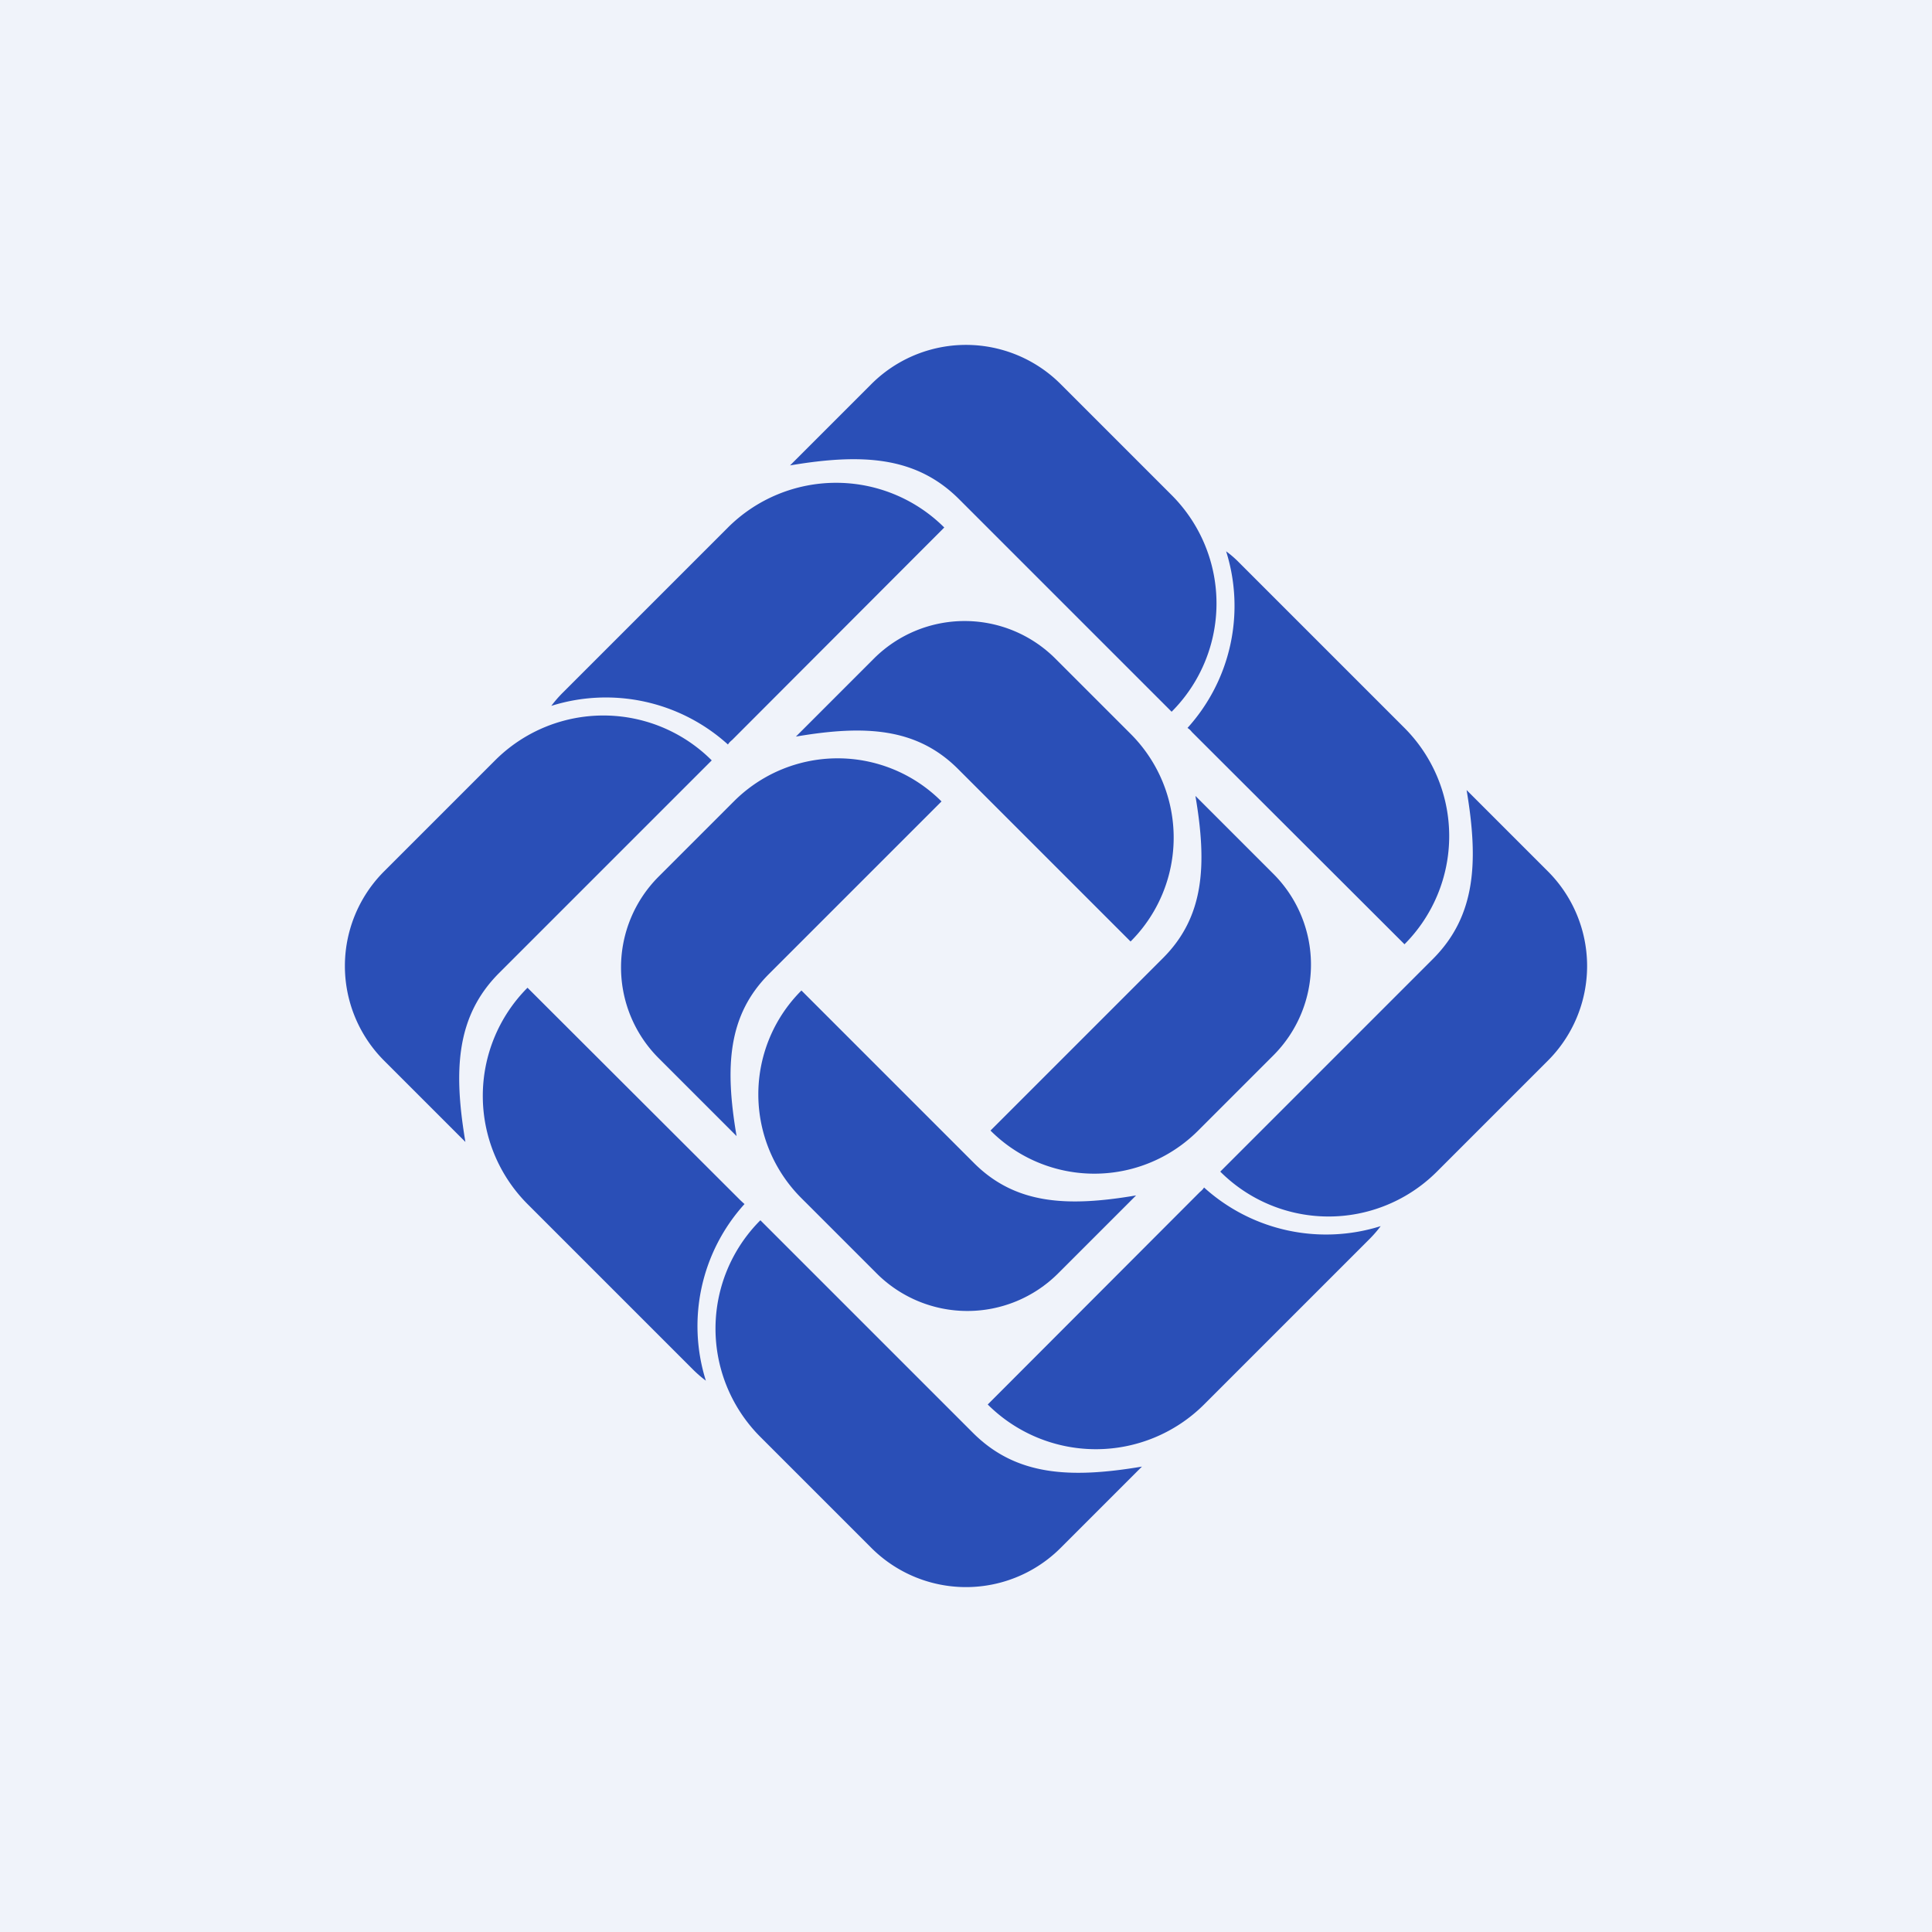
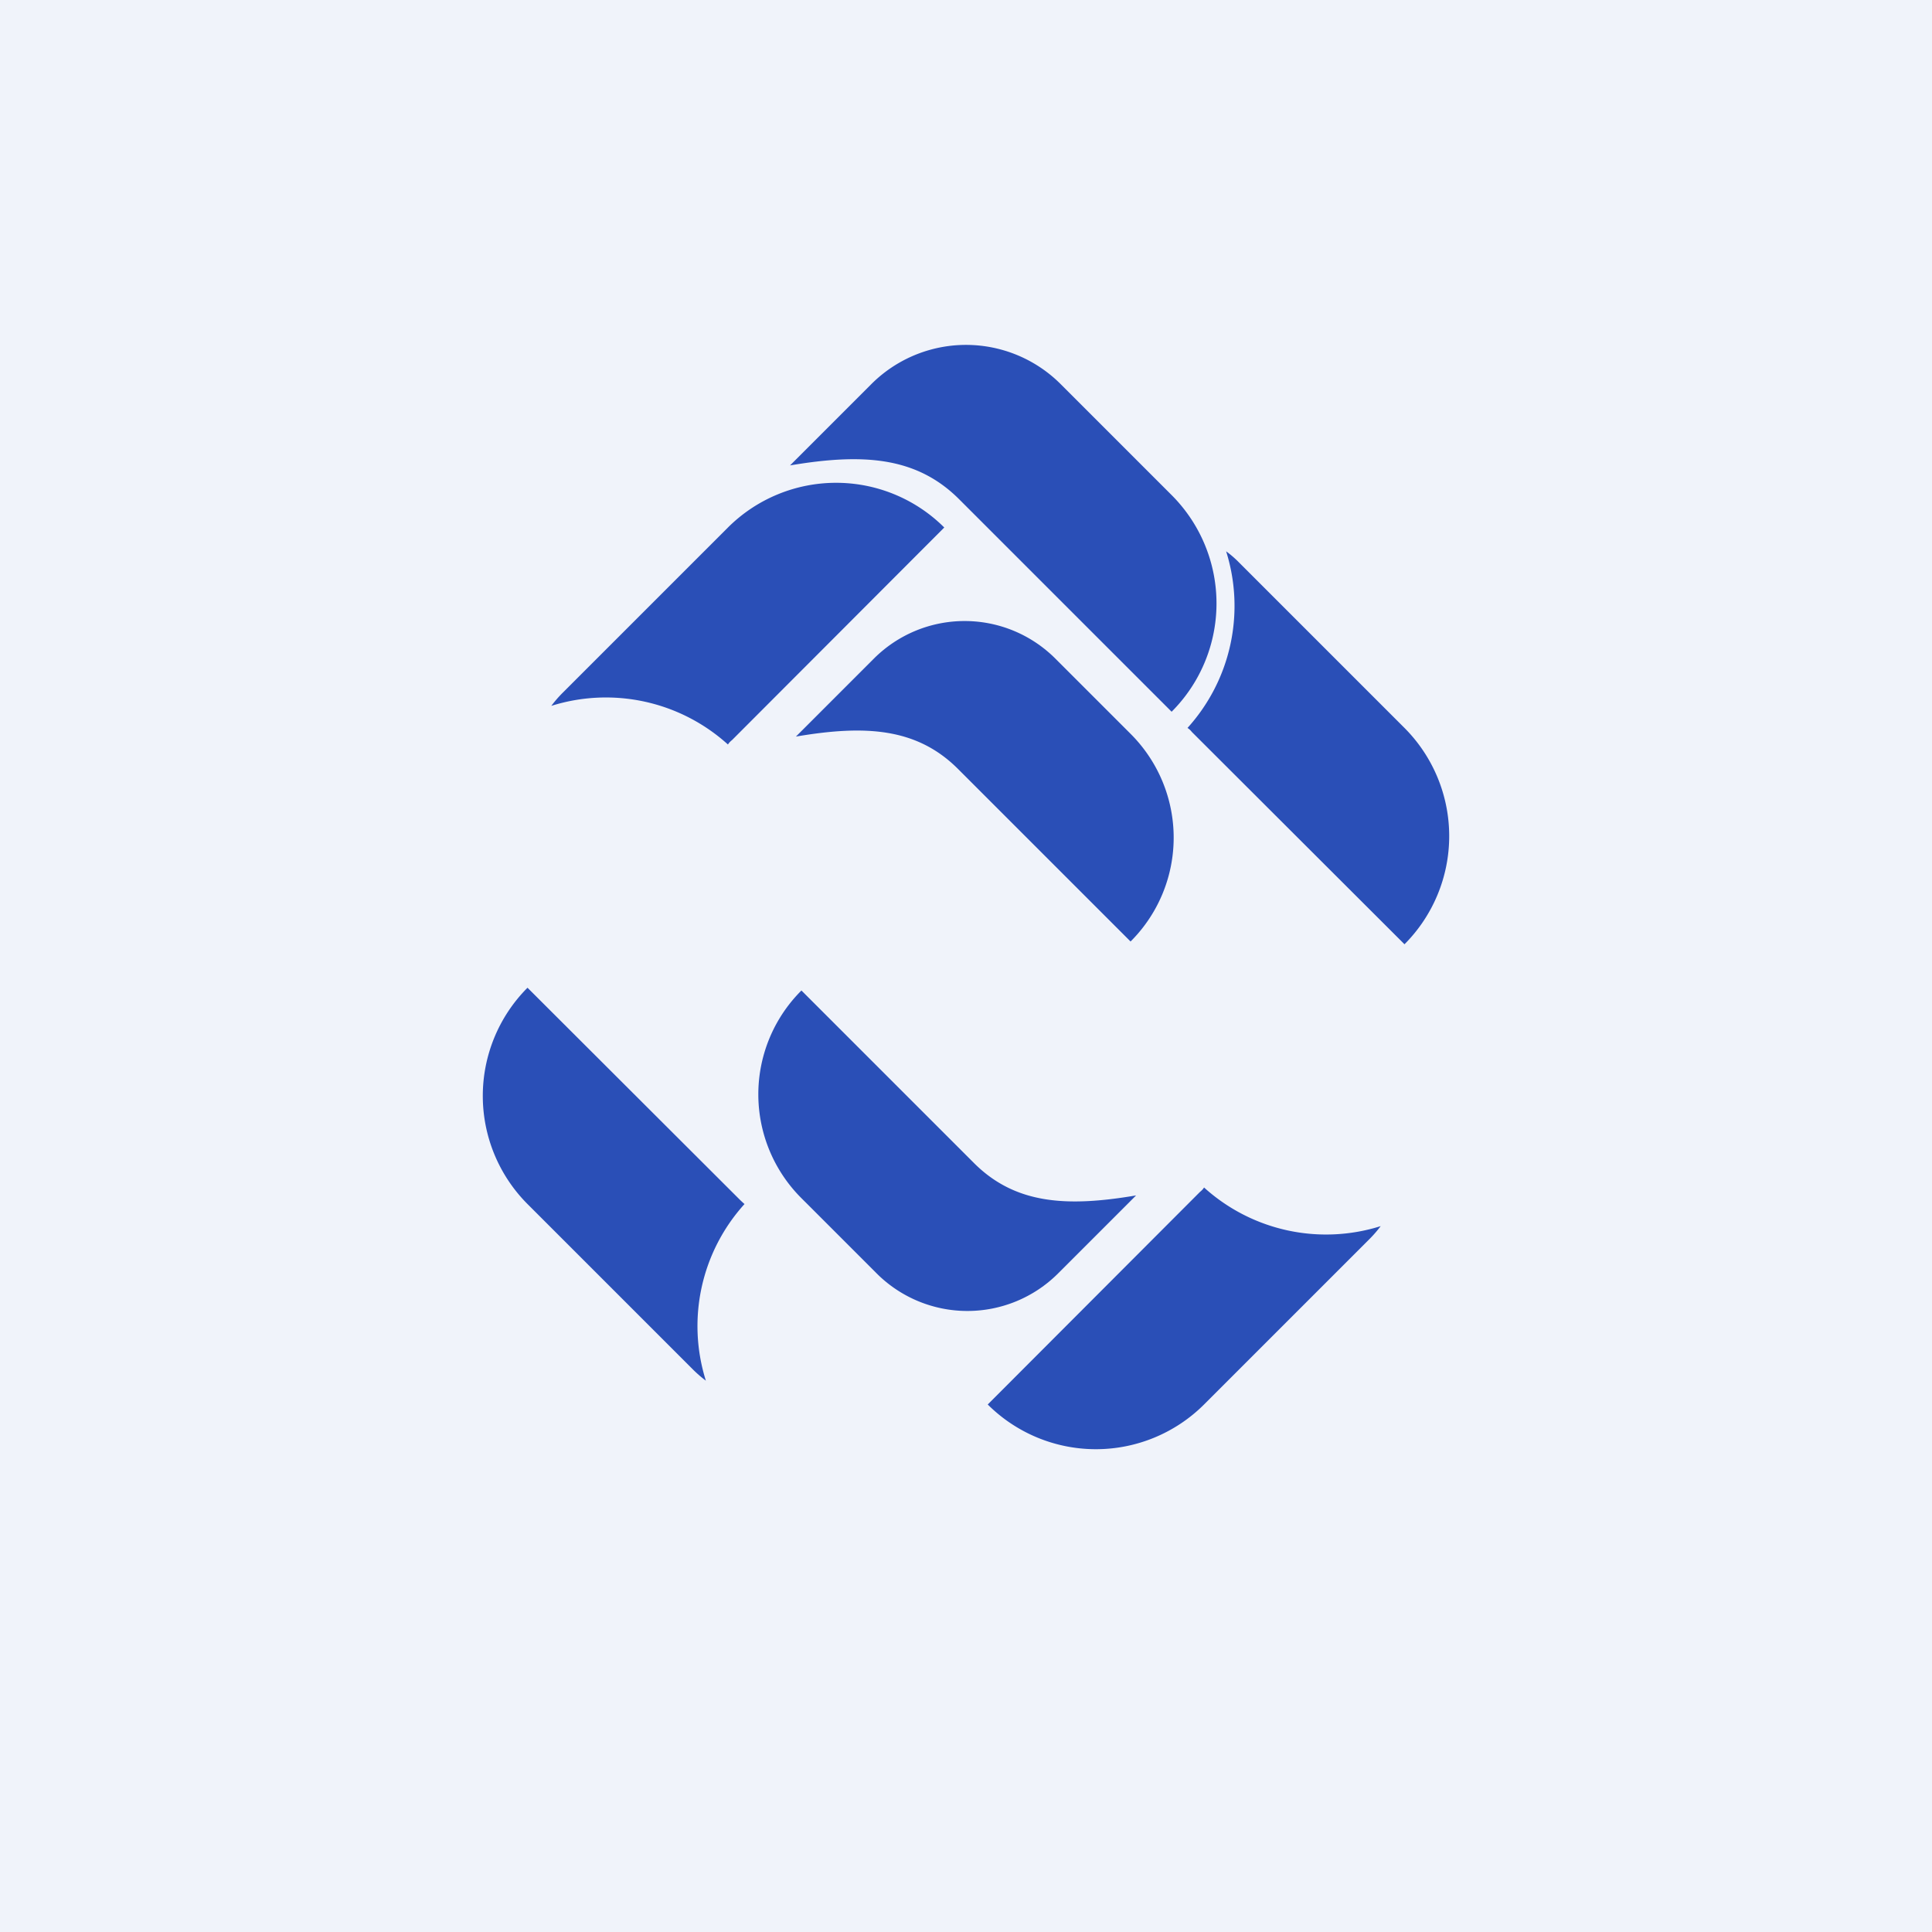
<svg xmlns="http://www.w3.org/2000/svg" width="56" height="56" viewBox="0 0 56 56">
  <path fill="#F0F3FA" d="M0 0h56v56H0z" />
  <path d="M25.25 11.14a3.88 3.88 0 0 1 5.5 0l3.21 3.21a4.44 4.44 0 0 1 0 6.28l-6.16-6.16c-1.25-1.25-2.82-1.33-4.9-.98l2.35-2.35ZM25.33 19.09a3.72 3.72 0 0 1 5.26 0l2.18 2.18a4.25 4.25 0 0 1 0 6.02l-5-5c-1.2-1.2-2.7-1.28-4.7-.94l2.26-2.26ZM30.67 36.91a3.72 3.72 0 0 1-5.26 0l-2.18-2.18a4.25 4.25 0 0 1 0-6.02l5 5c1.2 1.2 2.7 1.28 4.7.94l-2.26 2.26Z" fill="#2A4FB7" />
-   <path d="M19.09 30.67a3.72 3.72 0 0 1 0-5.26l2.18-2.18a4.25 4.25 0 0 1 6.02 0l-5 5c-1.2 1.2-1.28 2.7-.94 4.7l-2.26-2.26ZM36.91 25.33a3.72 3.72 0 0 1 0 5.26l-2.18 2.18a4.25 4.25 0 0 1-6.02 0l5-5c1.2-1.2 1.28-2.7.94-4.7l2.26 2.26ZM30.75 44.86a3.88 3.88 0 0 1-5.5 0l-3.21-3.21a4.44 4.44 0 0 1 0-6.28l6.16 6.16c1.25 1.25 2.82 1.33 4.9.98l-2.35 2.35ZM44.86 25.25a3.88 3.88 0 0 1 0 5.5l-3.21 3.21a4.44 4.44 0 0 1-6.28 0l6.16-6.16c1.25-1.25 1.33-2.82.98-4.9l2.35 2.35ZM11.14 30.75a3.88 3.88 0 0 1 0-5.5l3.21-3.21a4.44 4.44 0 0 1 6.28 0l-6.16 6.16c-1.25 1.25-1.33 2.82-.98 4.9l-2.35-2.35Z" fill="#2A4FB7" />
  <path d="M40.02 35.54a5.27 5.27 0 0 1-5.12-1.12c-.03.05-.07.09-.12.13l-6.15 6.16a4.44 4.44 0 0 0 6.27 0l4.79-4.79c.13-.13.24-.26.33-.38ZM35.54 15.98a5.27 5.27 0 0 1-1.12 5.12c.05.03.09.07.13.12l6.16 6.15a4.44 4.44 0 0 0 0-6.27l-4.79-4.79a2.98 2.98 0 0 0-.38-.33ZM20.46 40.02a5.27 5.27 0 0 1 1.12-5.12 4.25 4.25 0 0 1-.13-.12l-6.16-6.15a4.44 4.44 0 0 0 0 6.27l4.79 4.79c.13.13.26.24.38.33ZM15.98 20.46a5.27 5.27 0 0 1 5.12 1.12c.03-.05.07-.09.12-.13l6.15-6.16a4.44 4.44 0 0 0-6.27 0l-4.79 4.79c-.13.13-.24.26-.33.38Z" fill="#2A4FB7" />
</svg>